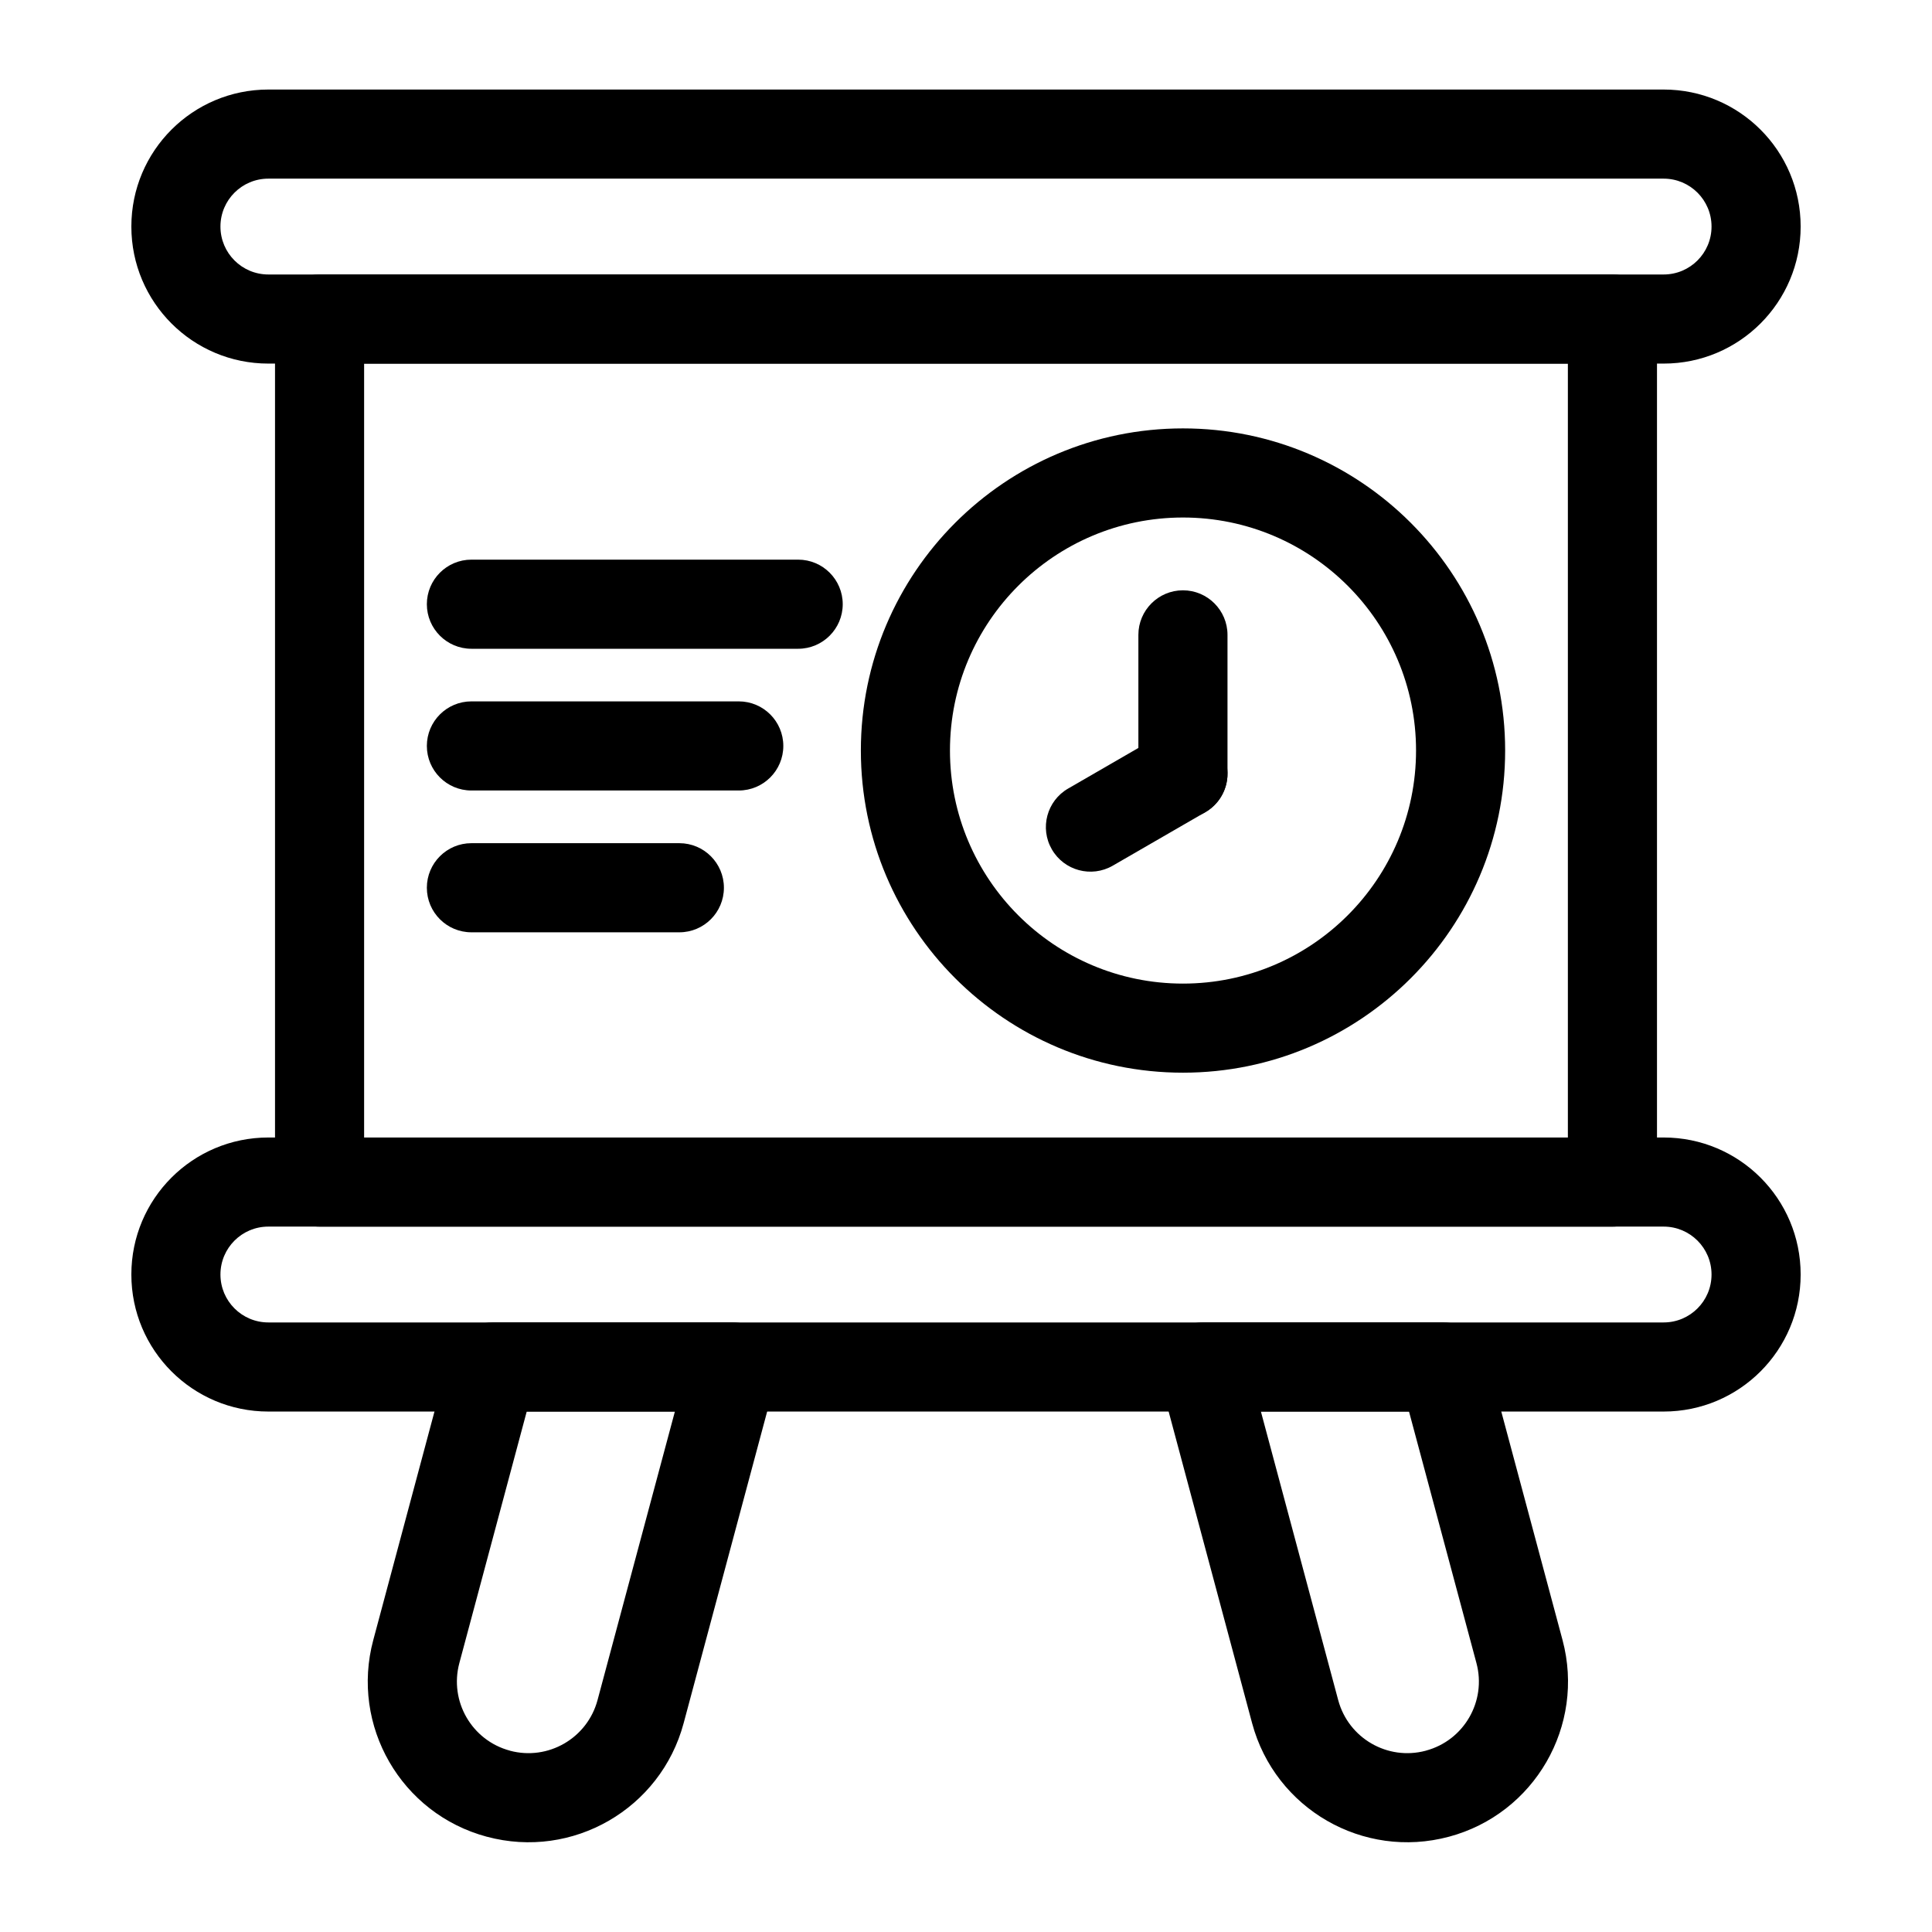
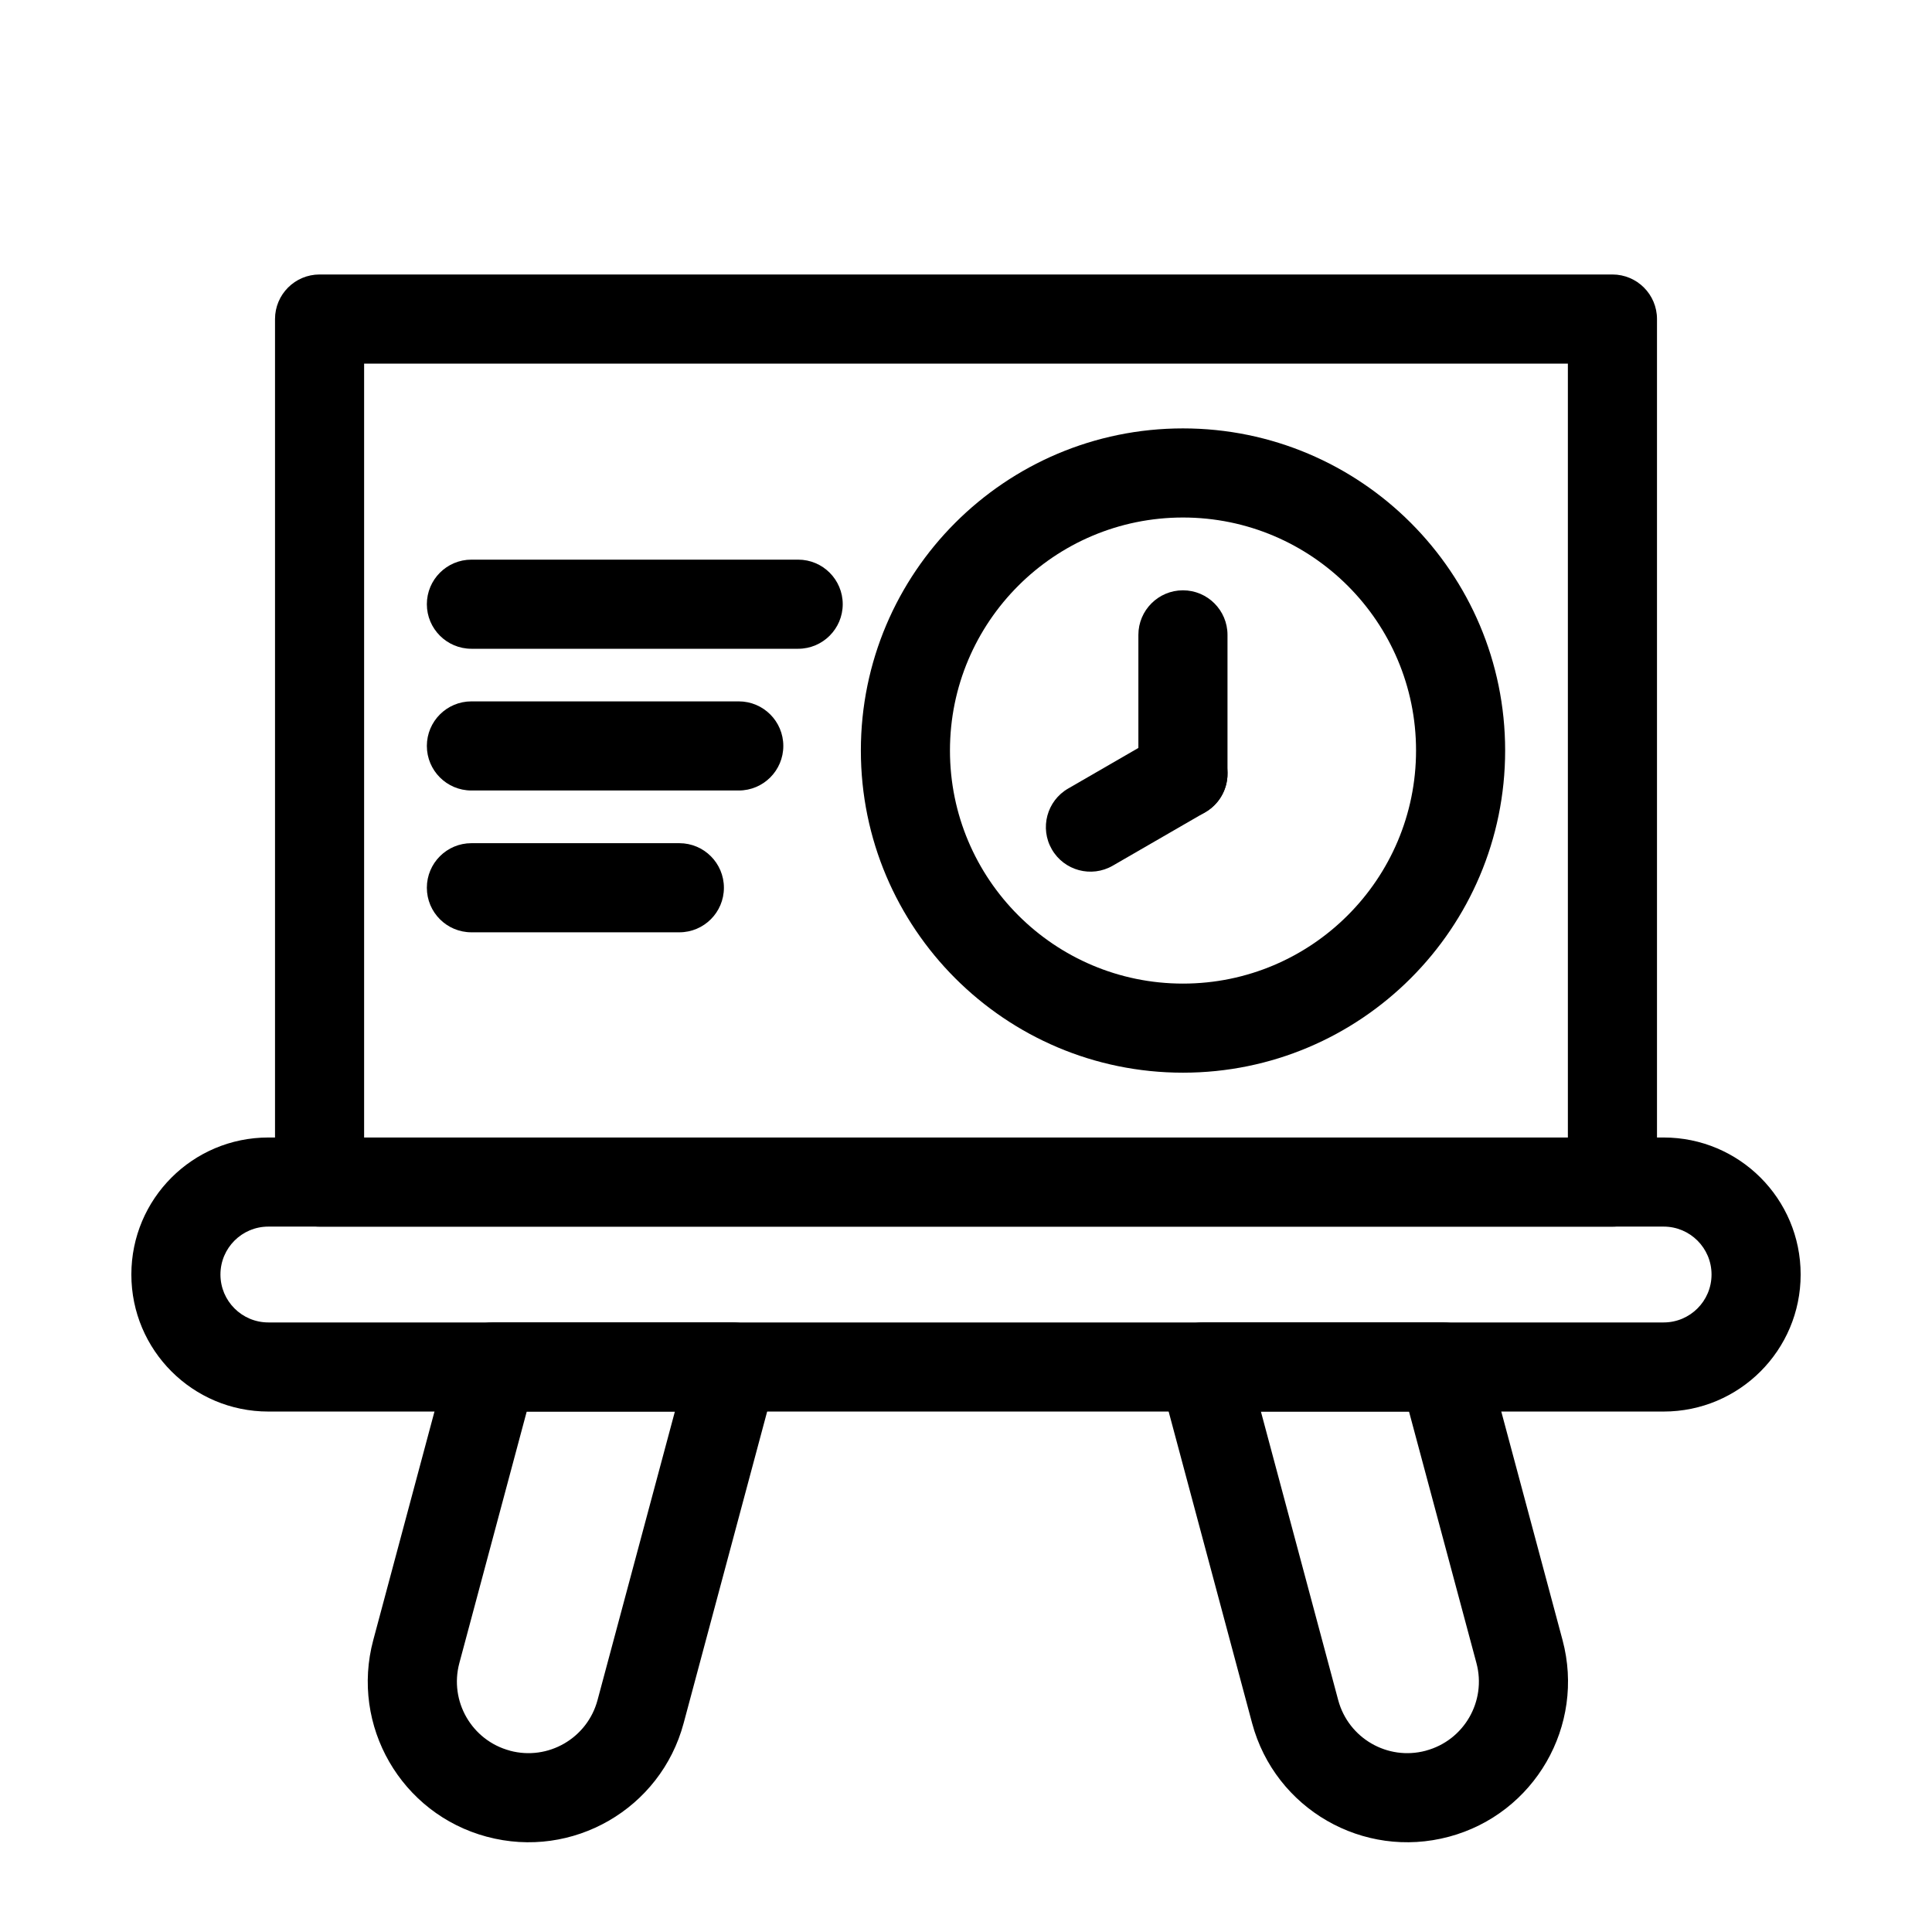
<svg xmlns="http://www.w3.org/2000/svg" fill="#000000" width="800px" height="800px" version="1.1" viewBox="144 144 512 512">
  <g fill-rule="evenodd">
    <path d="m469.3 349.04v-36.793c0-6.504-5.289-11.809-11.809-11.809-6.519 0-11.809 5.305-11.809 11.809v36.793c0 6.519 5.289 11.809 11.809 11.809 6.519 0 11.809-5.289 11.809-11.809z" />
-     <path d="m451.59 338.8-24.512 14.168c-5.652 3.258-7.59 10.484-4.328 16.121 3.258 5.652 10.484 7.59 16.137 4.328l24.512-14.168c5.652-3.258 7.59-10.484 4.328-16.121-3.258-5.652-10.484-7.59-16.137-4.328z" />
+     <path d="m451.59 338.8-24.512 14.168c-5.652 3.258-7.59 10.484-4.328 16.121 3.258 5.652 10.484 7.59 16.137 4.328l24.512-14.168c5.652-3.258 7.59-10.484 4.328-16.121-3.258-5.652-10.484-7.59-16.137-4.328" />
    <path d="m457.5 257.53c-47.121 0-85.363 38.258-85.363 85.363 0 47.121 38.242 85.379 85.363 85.379s85.379-38.258 85.379-85.379c0-47.105-38.258-85.363-85.379-85.363zm0 23.617c34.086 0 61.766 27.664 61.766 61.75 0 34.086-27.68 61.766-61.766 61.766-34.086 0-61.75-27.68-61.75-61.766 0-34.086 27.664-61.75 61.75-61.75z" />
    <path d="m268.93 315.93h86.594c6.519 0 11.809-5.305 11.809-11.809 0-6.519-5.289-11.809-11.809-11.809h-86.594c-6.519 0-11.809 5.289-11.809 11.809 0 6.504 5.289 11.809 11.809 11.809z" />
    <path d="m268.93 353.49h70.848c6.519 0 11.809-5.289 11.809-11.809 0-6.519-5.289-11.809-11.809-11.809h-70.848c-6.519 0-11.809 5.289-11.809 11.809 0 6.519 5.289 11.809 11.809 11.809z" />
    <path d="m268.93 391.07h55.105c6.519 0 11.809-5.289 11.809-11.809s-5.289-11.809-11.809-11.809h-55.105c-6.519 0-11.809 5.289-11.809 11.809s5.289 11.809 11.809 11.809z" />
    <path d="m583.12 228.55c0-6.519-5.289-11.809-11.809-11.809h-342.62c-6.519 0-11.809 5.289-11.809 11.809v228.71c0 6.519 5.289 11.809 11.809 11.809h342.62c6.519 0 11.809-5.289 11.809-11.809zm-23.617 11.809v205.1h-319.01v-205.1z" />
-     <path d="m621.19 204.05v-0.016c0-20.059-16.246-36.305-36.305-36.305h-369.77c-20.059 0-36.305 16.246-36.305 36.305v0.016c0 20.043 16.246 36.305 36.305 36.305h369.77c20.059 0 36.305-16.262 36.305-36.305zm-23.617-0.016v0.016c0 7.008-5.684 12.691-12.691 12.691h-369.77c-7.008 0-12.691-5.684-12.691-12.691v-0.016c0-7.008 5.684-12.691 12.691-12.691h369.77c7.008 0 12.691 5.684 12.691 12.691z" />
    <path d="m621.19 481.77v-0.016c0-20.059-16.246-36.305-36.305-36.305h-369.77c-20.059 0-36.305 16.246-36.305 36.305v0.016c0 20.043 16.246 36.305 36.305 36.305h369.77c20.059 0 36.305-16.262 36.305-36.305zm-23.617-0.016v0.016c0 7.008-5.684 12.691-12.691 12.691h-369.77c-7.008 0-12.691-5.684-12.691-12.691v-0.016c0-7.008 5.684-12.691 12.691-12.691h369.77c7.008 0 12.691 5.684 12.691 12.691z" />
    <path d="m349.65 509.32c0.945-3.543 0.188-7.336-2.047-10.25-2.234-2.914-5.699-4.613-9.367-4.613h-63.699c-5.352 0-10.027 3.59-11.414 8.754l-20.199 75.414c-6.094 22.703 7.383 46.051 30.102 52.129h0.016c22.703 6.094 46.051-7.383 52.129-30.086zm-26.797 8.754-20.5 76.469c-2.707 10.109-13.098 16.121-23.207 13.414 0-0.016-0.016-0.016-0.016-0.016-10.109-2.707-16.105-13.098-13.398-23.207 0 0 17.855-66.66 17.855-66.66z" />
    <path d="m537.87 503.21c-1.387-5.164-6.062-8.754-11.398-8.754h-63.715c-3.668 0-7.133 1.699-9.367 4.613-2.234 2.914-2.992 6.707-2.031 10.25l24.465 91.348c6.094 22.703 29.426 36.18 52.145 30.086h0.016c22.703-6.078 36.18-29.426 30.102-52.129l-20.215-75.414zm-20.469 14.863 17.871 66.66c2.707 10.109-3.289 20.5-13.398 23.207l-0.031 0.016c-10.109 2.707-20.5-3.305-23.207-13.414l-20.484-76.469z" />
  </g>
</svg>